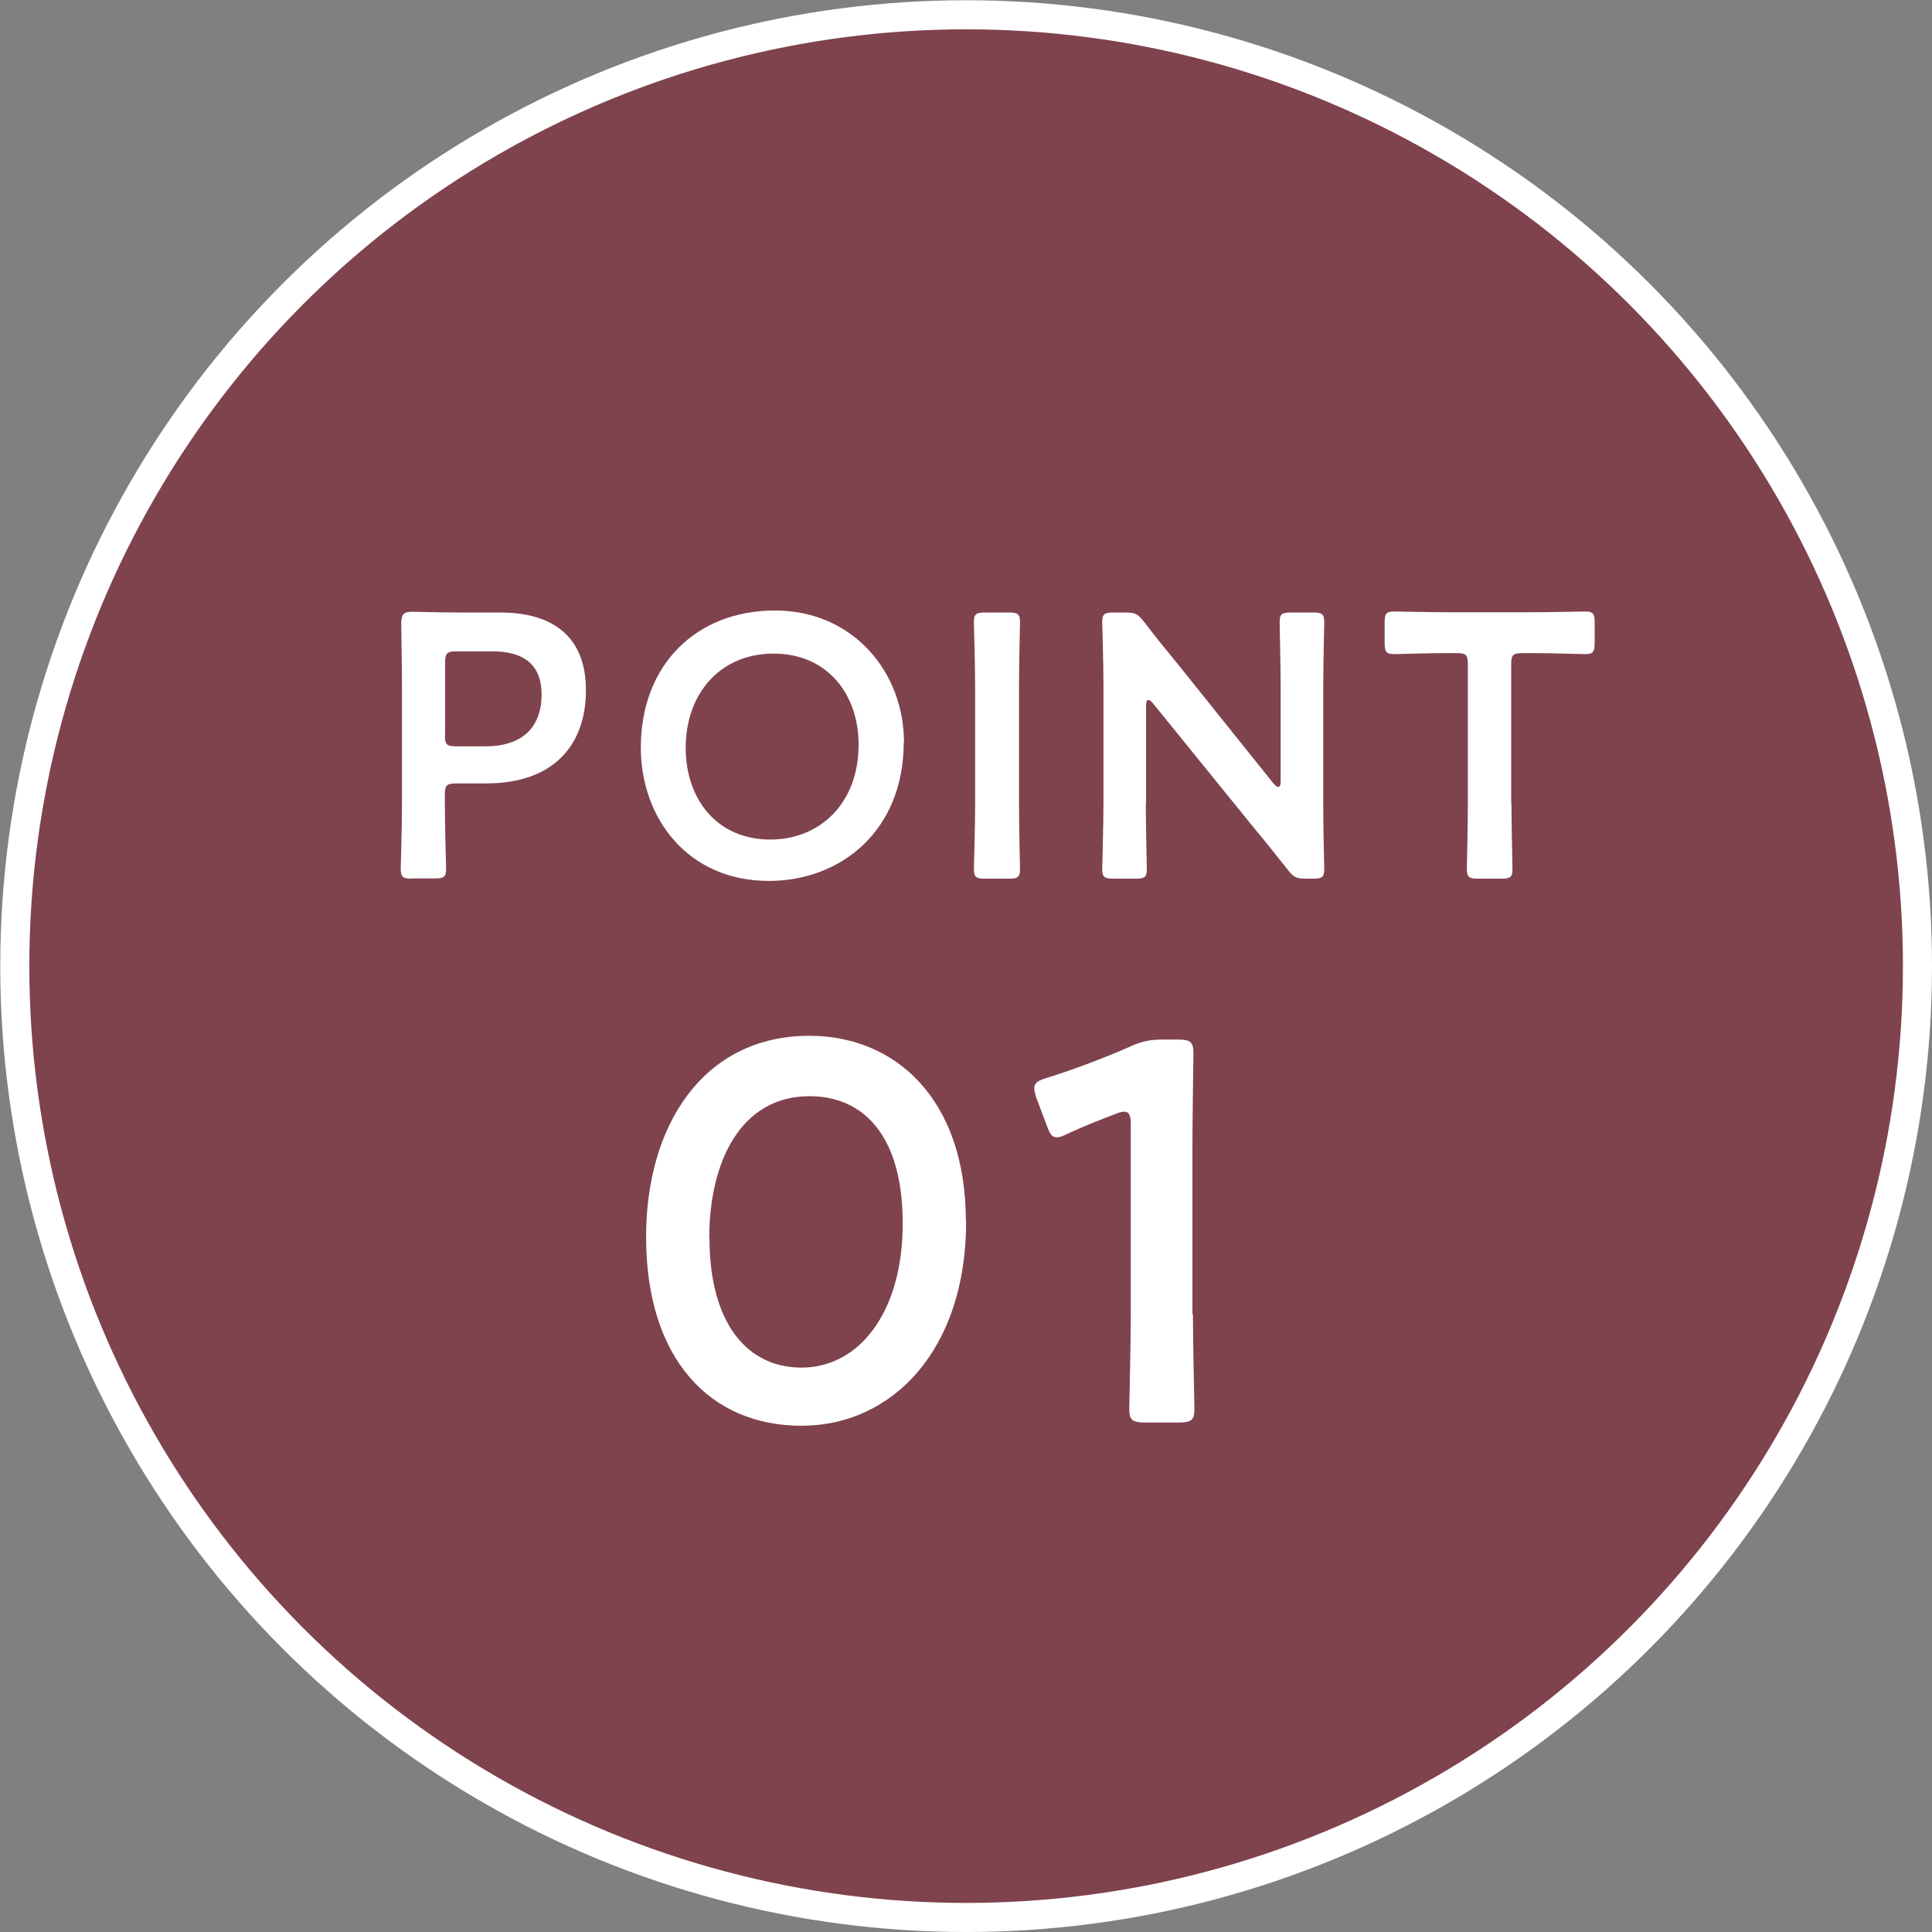
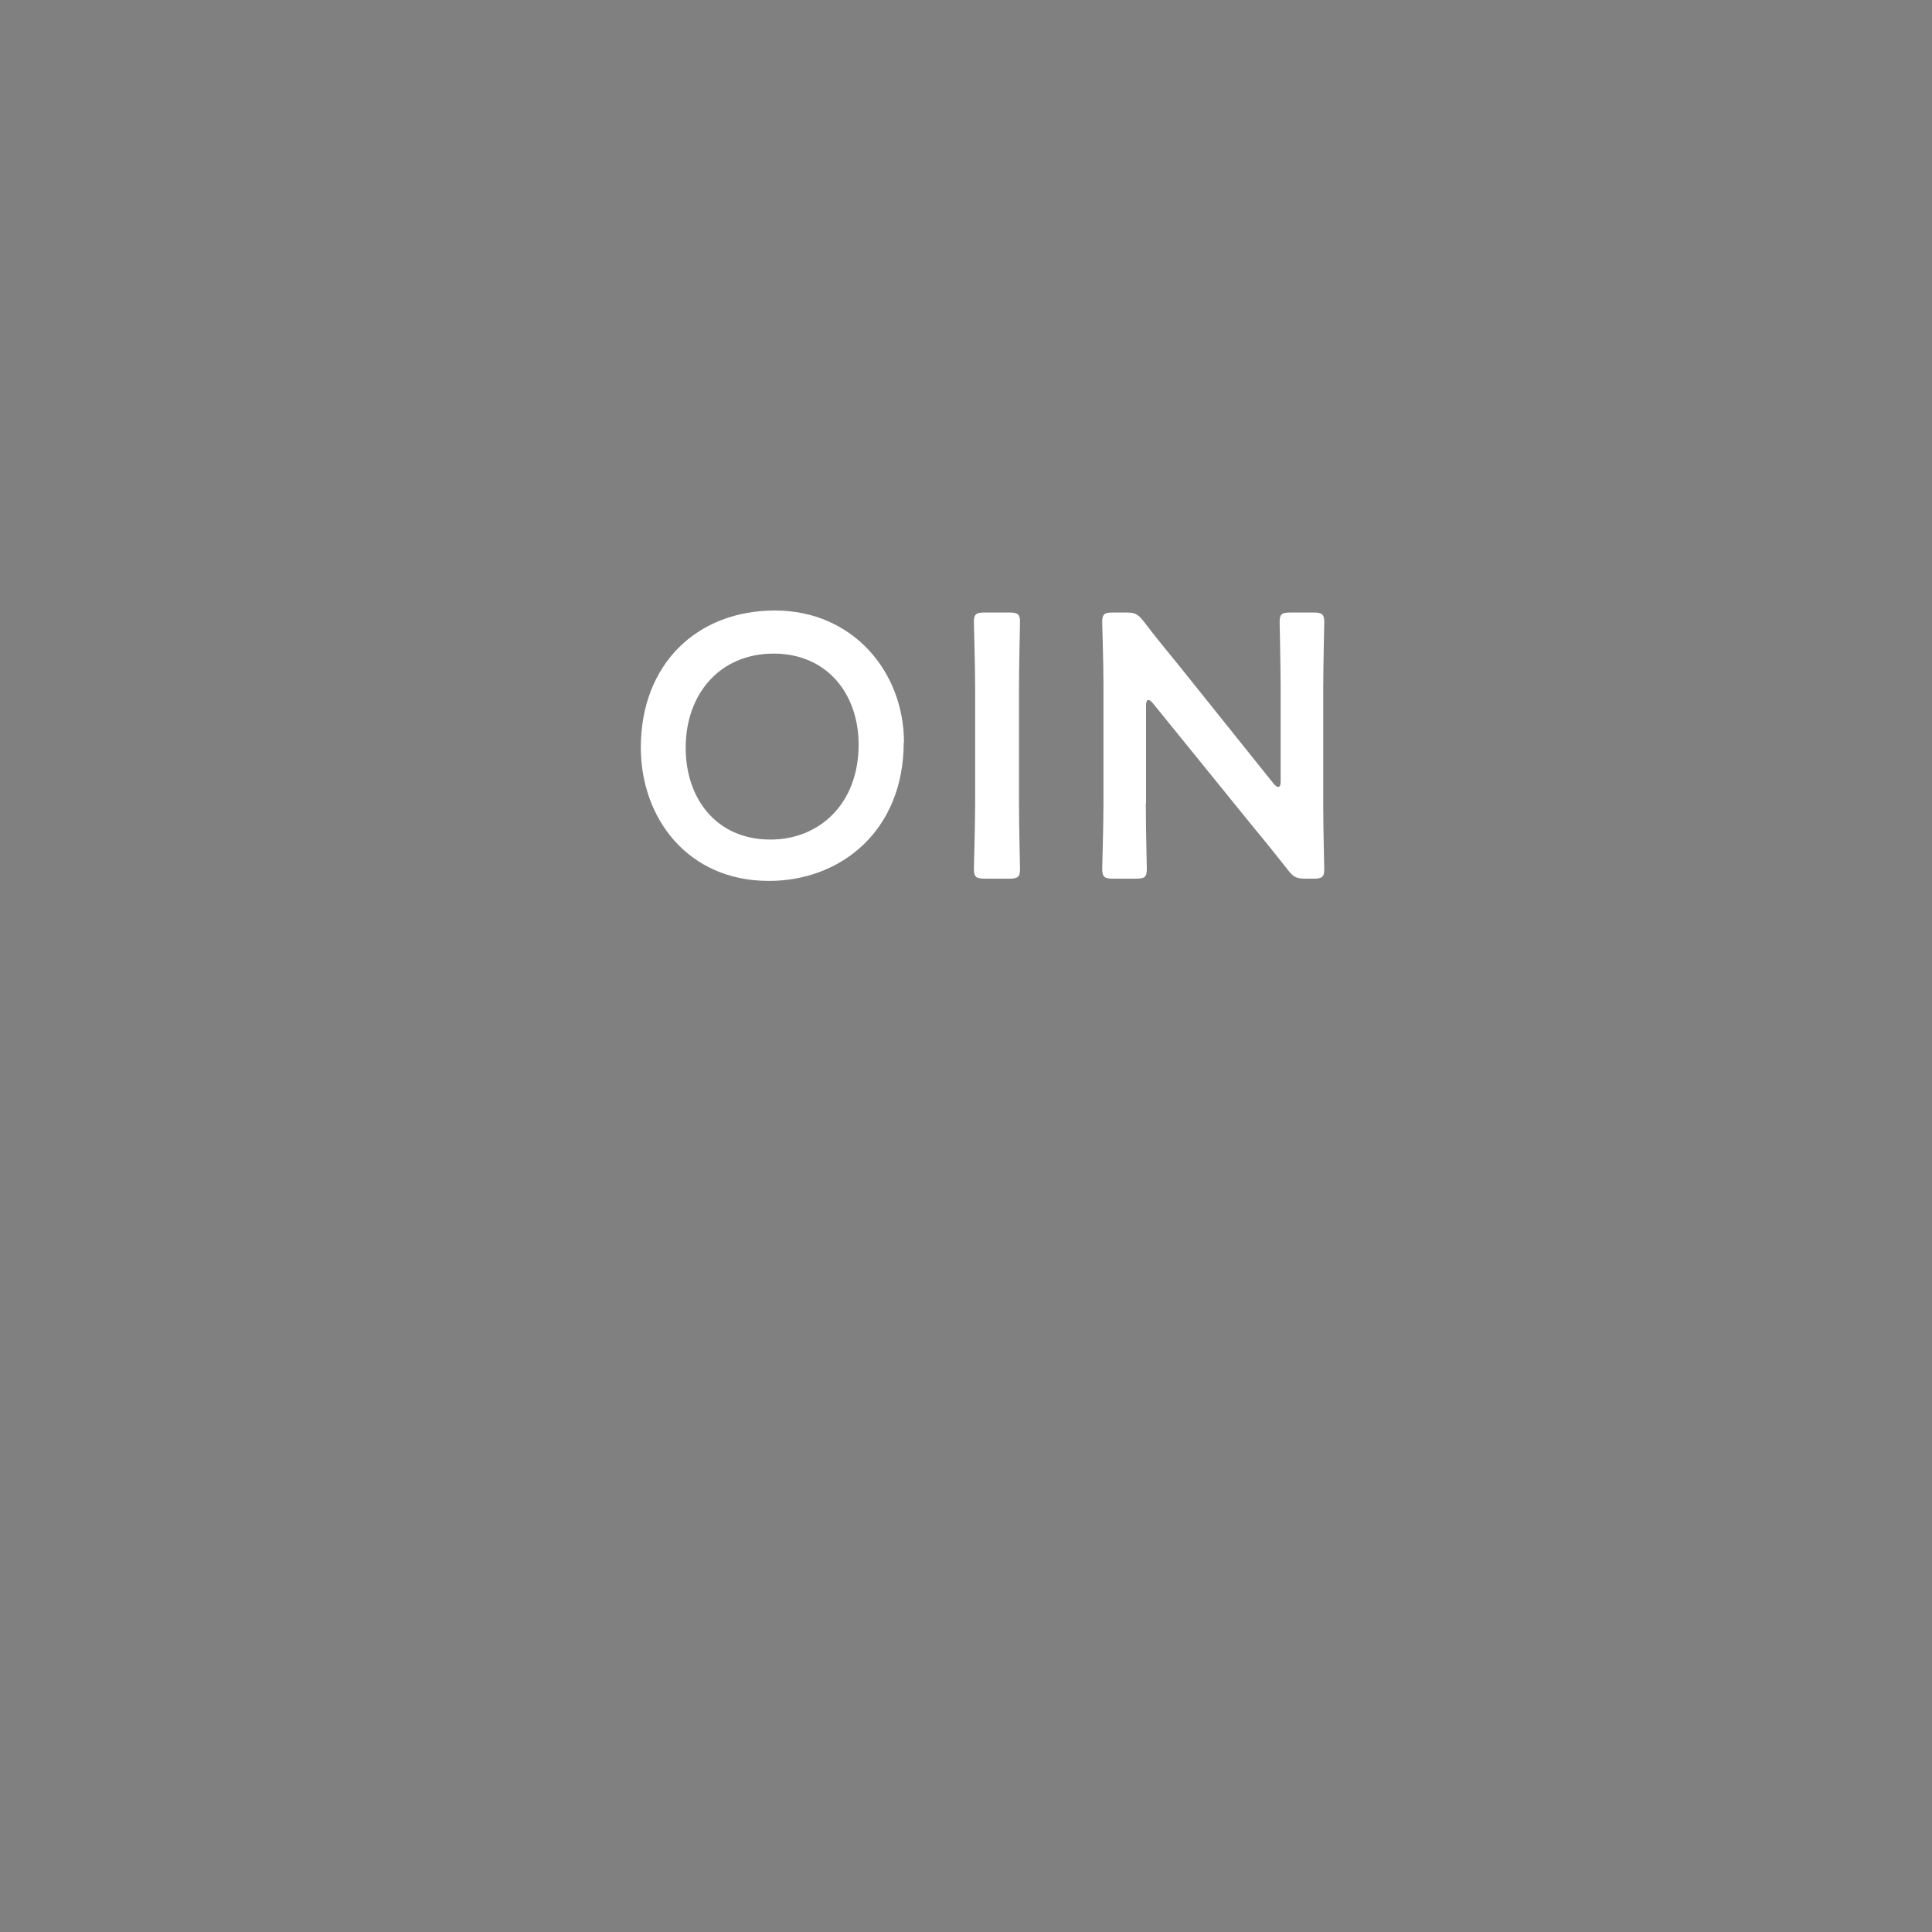
<svg xmlns="http://www.w3.org/2000/svg" id="_イヤー_2" viewBox="0 0 77.09 77.09">
  <rect x="0" y="0" width="77.09" height="77.09" fill="#808080" stroke="none" />
  <defs>
    <style>.cls-1{fill:#fff;}.cls-2{fill:#7f434e;stroke:#fff;stroke-miterlimit:10;stroke-width:1.16px;}</style>
  </defs>
  <g id="_イヤー_1-2">
    <g>
-       <circle class="cls-2" cx="38.55" cy="38.55" r="37.96" />
      <g>
-         <path class="cls-1" d="M16.43,35.06c-.34,0-.44-.06-.44-.38,0-.1,.05-1.75,.05-2.62v-4.65c0-.74-.02-1.67-.03-2.52,0-.36,.09-.48,.42-.48,.1,0,1.29,.03,2,.03h1.53c2.13,0,3.42,.99,3.42,3.1s-1.21,3.72-3.99,3.72h-1.19c-.38,0-.45,.08-.45,.45v.34c0,.87,.05,2.52,.05,2.62,0,.32-.09,.38-.44,.38h-.93Zm1.32-5.73c0,.38,.08,.45,.45,.45h1.19c1.24,0,2.22-.58,2.22-2.07,0-1.3-.85-1.72-1.96-1.72h-1.44c-.38,0-.45,.08-.45,.45v2.9Z" />
        <path class="cls-1" d="M36.06,29.62c0,3.52-2.5,5.53-5.38,5.53-3.25,0-5.11-2.52-5.11-5.32,0-3.32,2.23-5.47,5.35-5.47s5.15,2.46,5.15,5.26Zm-8.7,.22c0,2.03,1.23,3.66,3.38,3.66,1.95,0,3.52-1.42,3.52-3.79,0-2.01-1.25-3.63-3.39-3.63s-3.51,1.6-3.51,3.76Z" />
        <path class="cls-1" d="M39.3,35.06c-.34,0-.44-.06-.44-.38,0-.1,.05-1.75,.05-2.62v-4.62c0-.87-.05-2.52-.05-2.62,0-.32,.09-.38,.44-.38h.96c.35,0,.44,.06,.44,.38,0,.1-.04,1.75-.04,2.62v4.62c0,.87,.04,2.52,.04,2.62,0,.32-.09,.38-.44,.38h-.96Z" />
        <path class="cls-1" d="M45.72,32.06c0,.87,.04,2.52,.04,2.62,0,.32-.09,.38-.44,.38h-.9c-.34,0-.44-.06-.44-.38,0-.1,.05-1.75,.05-2.62v-4.77c0-.84-.05-2.37-.05-2.47,0-.32,.09-.38,.44-.38h.5c.38,0,.48,.06,.72,.36,.47,.62,.95,1.2,1.43,1.79l3.75,4.68c.08,.09,.14,.13,.18,.13,.08,0,.1-.09,.1-.24v-3.72c0-.87-.04-2.52-.04-2.62,0-.32,.09-.38,.44-.38h.9c.34,0,.44,.06,.44,.38,0,.1-.04,1.75-.04,2.62v4.77c0,.83,.04,2.37,.04,2.47,0,.32-.09,.38-.44,.38h-.3c-.37,0-.49-.06-.72-.36-.45-.57-.88-1.11-1.38-1.71l-3.99-4.92c-.08-.09-.14-.14-.18-.14-.08,0-.1,.09-.1,.24v3.88Z" />
-         <path class="cls-1" d="M60.31,32.06c0,.87,.04,2.52,.04,2.62,0,.32-.09,.38-.44,.38h-.94c-.35,0-.44-.06-.44-.38,0-.1,.04-1.75,.04-2.62v-5.55c0-.38-.07-.45-.45-.45h-.47c-.63,0-1.92,.04-2.02,.04-.31,0-.38-.09-.38-.44v-.83c0-.34,.06-.43,.38-.43,.1,0,1.47,.03,2.18,.03h3.27c.71,0,2.07-.03,2.17-.03,.32,0,.38,.09,.38,.43v.83c0,.34-.06,.44-.38,.44-.1,0-1.39-.04-2.02-.04h-.48c-.38,0-.45,.07-.45,.45v5.55Z" />
      </g>
      <g>
-         <path class="cls-1" d="M38.55,48.74c0,5.14-2.96,8.15-6.57,8.15s-6.2-2.62-6.2-7.54c0-4.43,2.27-8.02,6.52-8.02,3.39,0,6.24,2.48,6.24,7.41Zm-10.24,.67c0,3.37,1.49,5.16,3.67,5.16,2.31,0,4.04-2.22,4.04-5.75s-1.58-5.08-3.72-5.08c-2.74,0-4,2.61-4,5.66Z" />
-         <path class="cls-1" d="M47.6,52.44c0,1.25,.06,3.52,.06,3.78,0,.45-.13,.54-.63,.54h-1.34c-.5,0-.63-.09-.63-.54,0-.26,.06-2.53,.06-3.78v-7.56c0-.37-.06-.52-.26-.52-.09,0-.19,.02-.35,.09-.65,.24-1.38,.54-1.94,.8-.17,.09-.3,.13-.41,.13-.19,0-.28-.15-.39-.47l-.41-1.08c-.06-.17-.09-.3-.09-.41,0-.2,.13-.3,.5-.41,1.04-.32,2.36-.82,3.37-1.27,.45-.2,.78-.26,1.27-.26h.58c.5,0,.63,.09,.63,.54,0,.32-.04,2.53-.04,3.78v6.65Z" />
-       </g>
+         </g>
    </g>
  </g>
</svg>